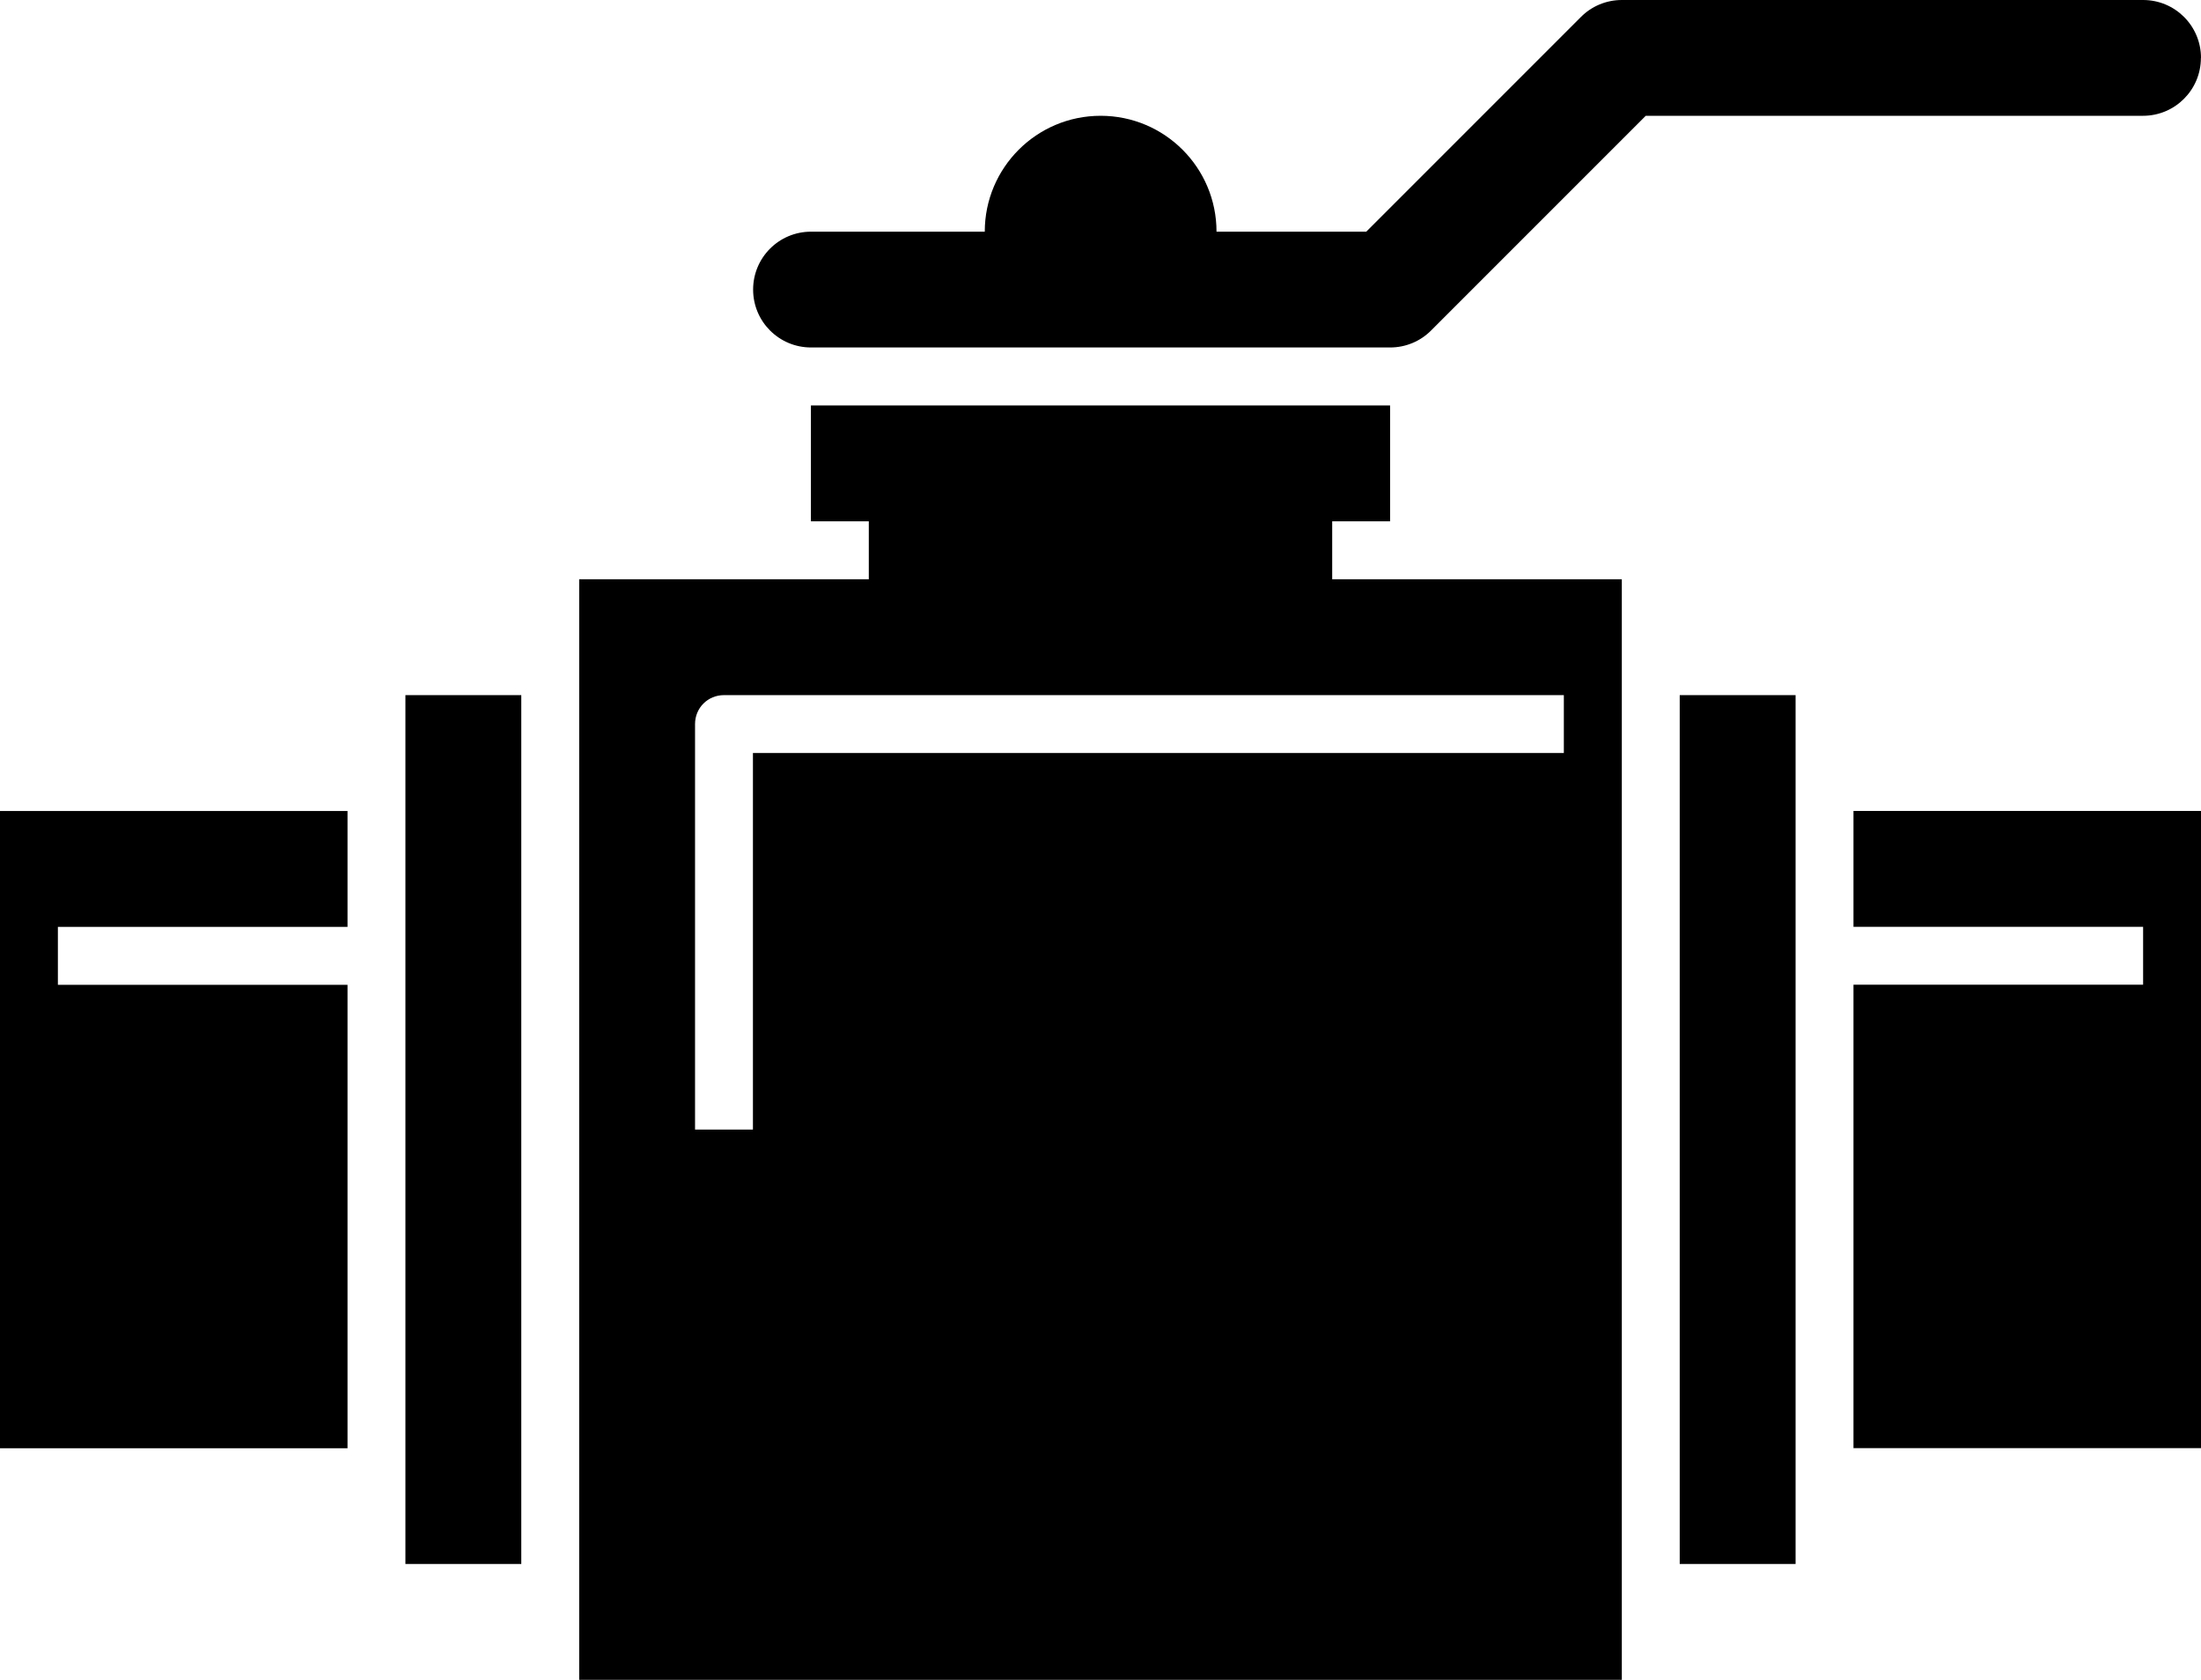
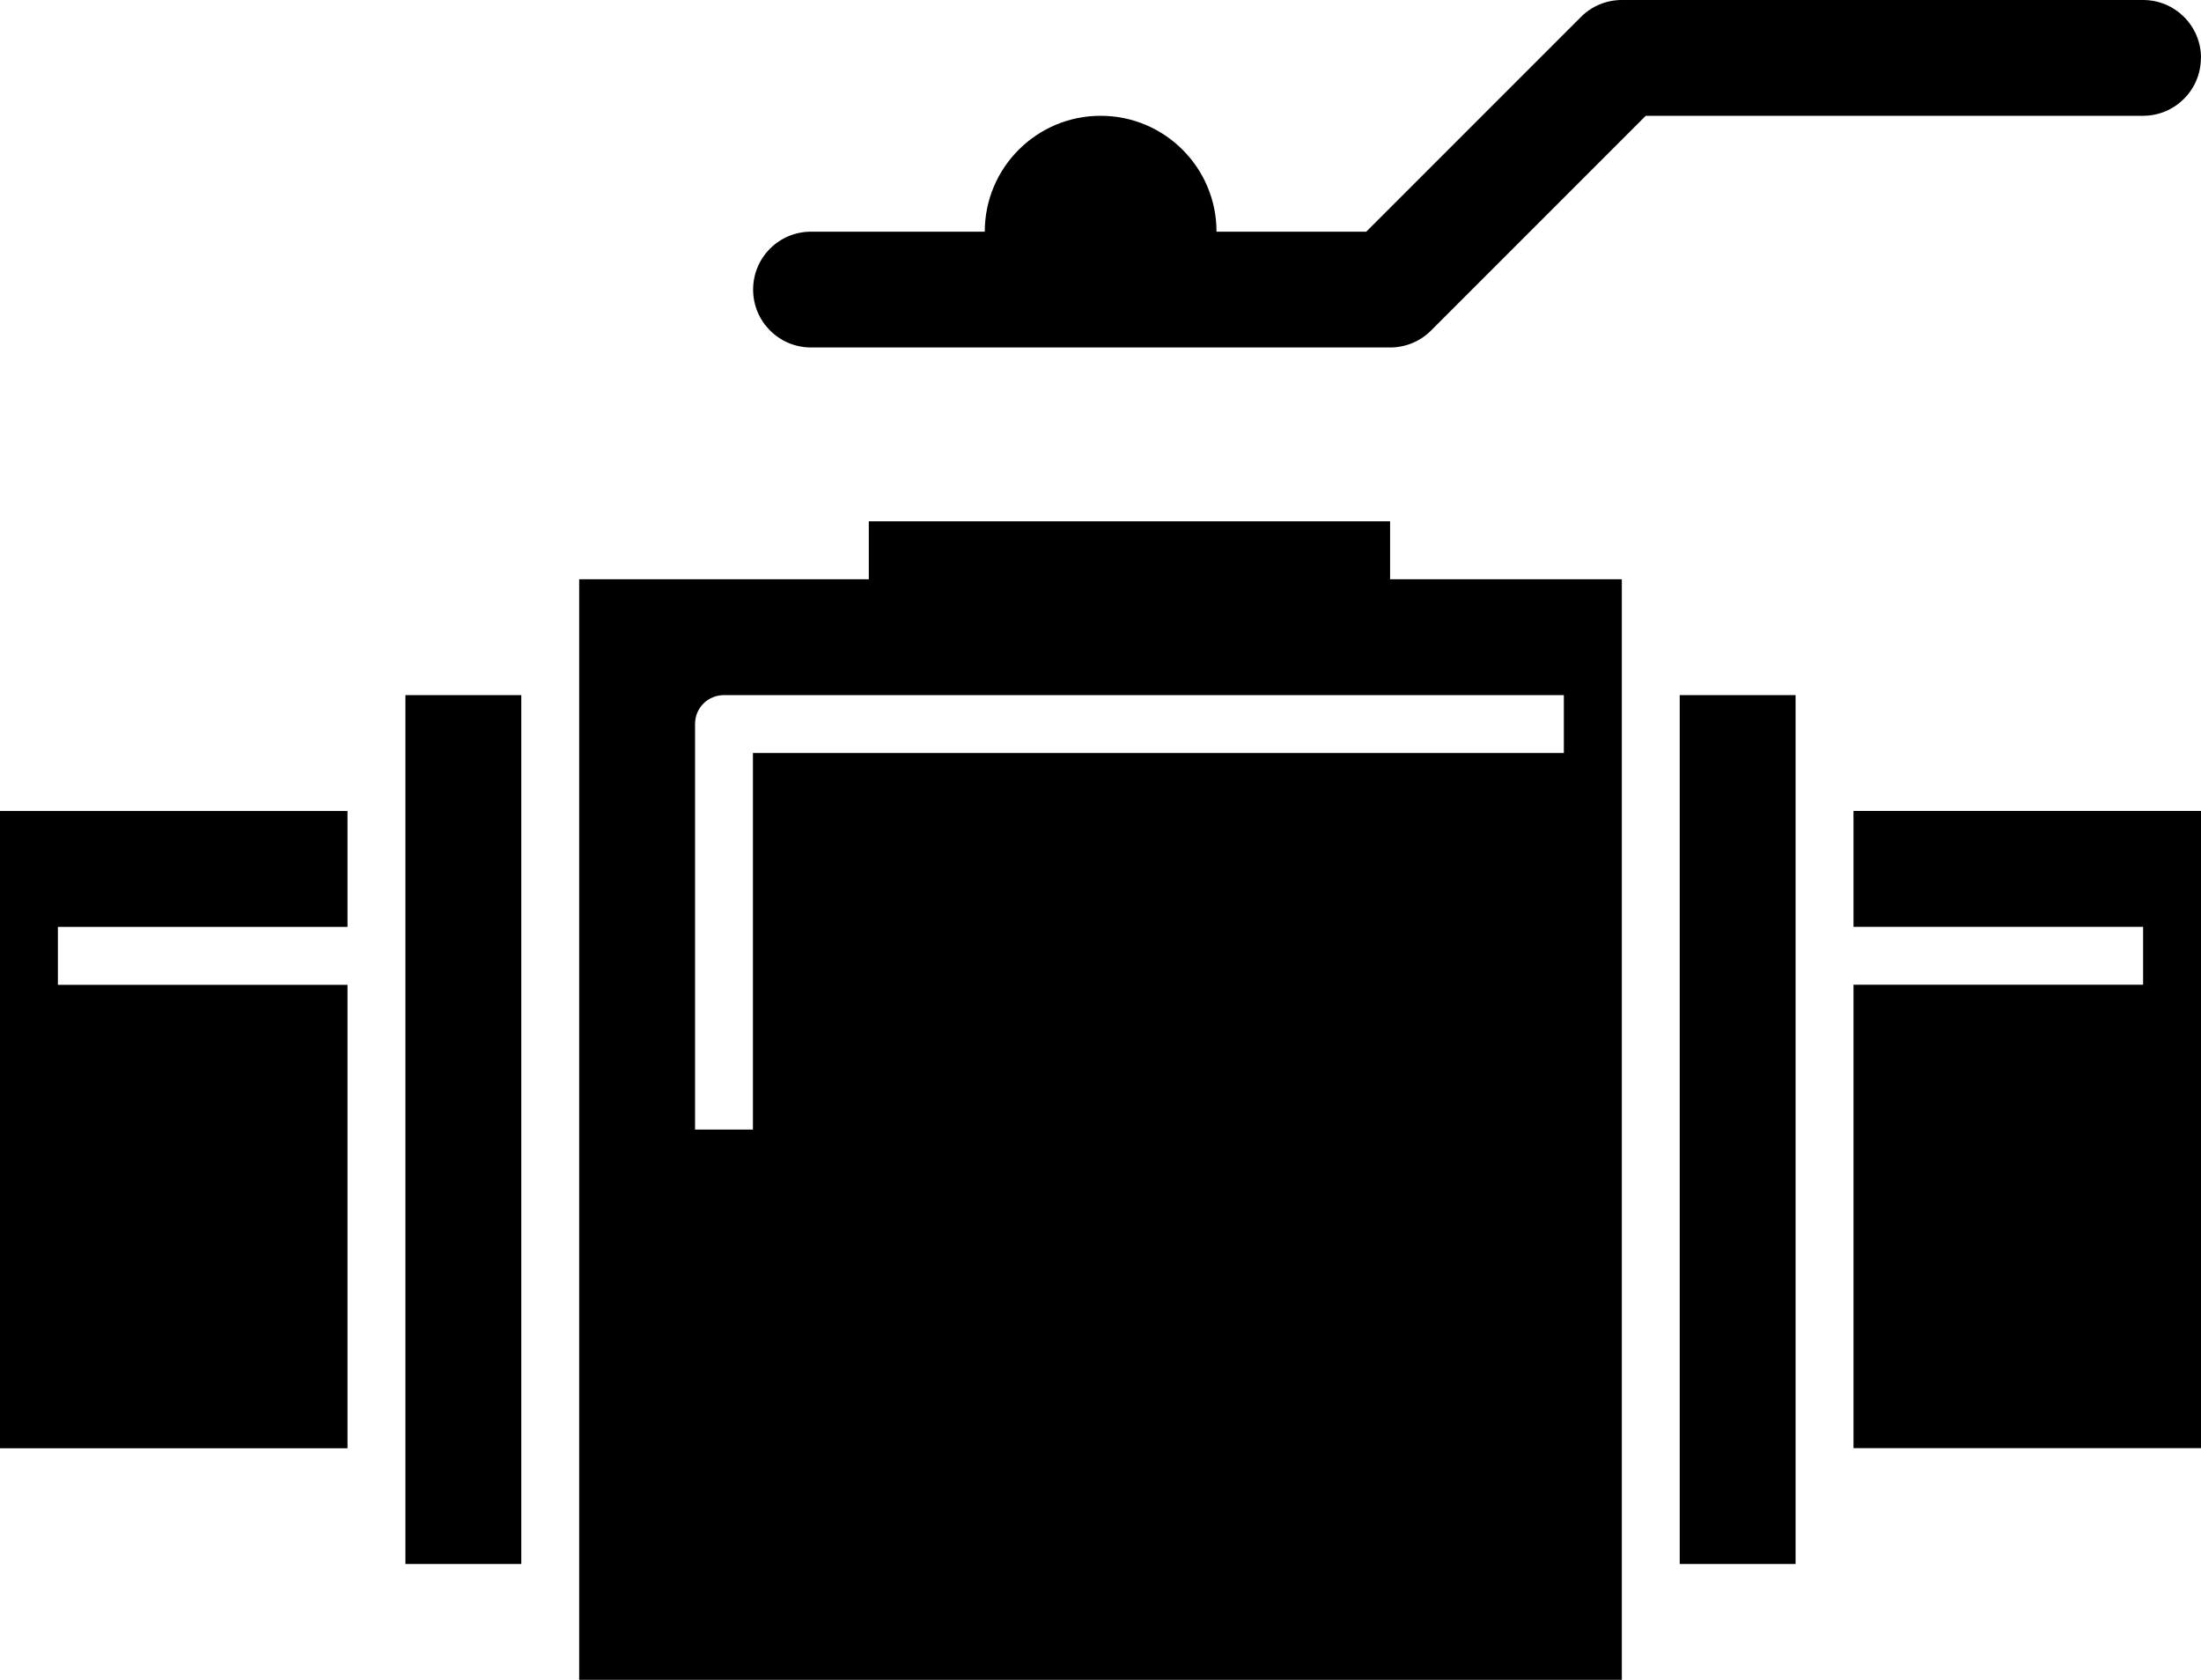
<svg xmlns="http://www.w3.org/2000/svg" id="Layer_2" viewBox="0 0 234.59 179.03">
  <g id="_Ñëîé_1">
-     <path d="M0,86.43h37.04v12.35H6.17v6.17h30.87v49.39H0v-67.91ZM197.55,98.77h30.87v6.17h-30.87v49.39h37.04v-67.91h-37.04v12.35ZM43.21,86.43v80.25h12.35v-92.6h-12.35v12.35ZM179.03,86.43v80.25h12.35v-92.6h-12.35v12.35ZM141.99,61.73h30.87v117.29H61.73V61.73h30.87v-6.17h-6.17v-12.35h61.73v12.35h-6.17v6.17ZM166.68,74.08h-89.51c-1.73,0-3.09,1.36-3.09,3.09v43.21h6.17v-40.13h86.43v-6.17ZM234.59,6.17c0-3.41-2.76-6.17-6.17-6.17h-55.56c-1.64,0-3.21.65-4.36,1.81l-22.88,22.88h-15.96c0-6.82-5.53-12.35-12.35-12.35s-12.35,5.53-12.35,12.35h-18.52c-3.41,0-6.17,2.76-6.17,6.17s2.76,6.17,6.17,6.17h61.73c1.64,0,3.21-.65,4.36-1.81l22.88-22.88h53c3.41,0,6.17-2.76,6.17-6.17Z" />
+     <path d="M0,86.43h37.04v12.35H6.17v6.17h30.87v49.39H0v-67.91ZM197.55,98.77h30.87v6.17h-30.87v49.39h37.04v-67.91h-37.04v12.35ZM43.21,86.43v80.25h12.35v-92.6h-12.35v12.35ZM179.03,86.43v80.25h12.35v-92.6h-12.35v12.35ZM141.99,61.73h30.87v117.29H61.73V61.73h30.87v-6.17h-6.17h61.73v12.35h-6.17v6.17ZM166.68,74.08h-89.51c-1.73,0-3.09,1.36-3.09,3.09v43.21h6.17v-40.13h86.43v-6.17ZM234.59,6.17c0-3.41-2.76-6.17-6.17-6.17h-55.56c-1.64,0-3.21.65-4.36,1.81l-22.88,22.88h-15.96c0-6.82-5.53-12.35-12.35-12.35s-12.35,5.53-12.35,12.35h-18.52c-3.41,0-6.17,2.76-6.17,6.17s2.76,6.17,6.17,6.17h61.73c1.64,0,3.21-.65,4.36-1.81l22.88-22.88h53c3.41,0,6.17-2.76,6.17-6.17Z" />
  </g>
</svg>